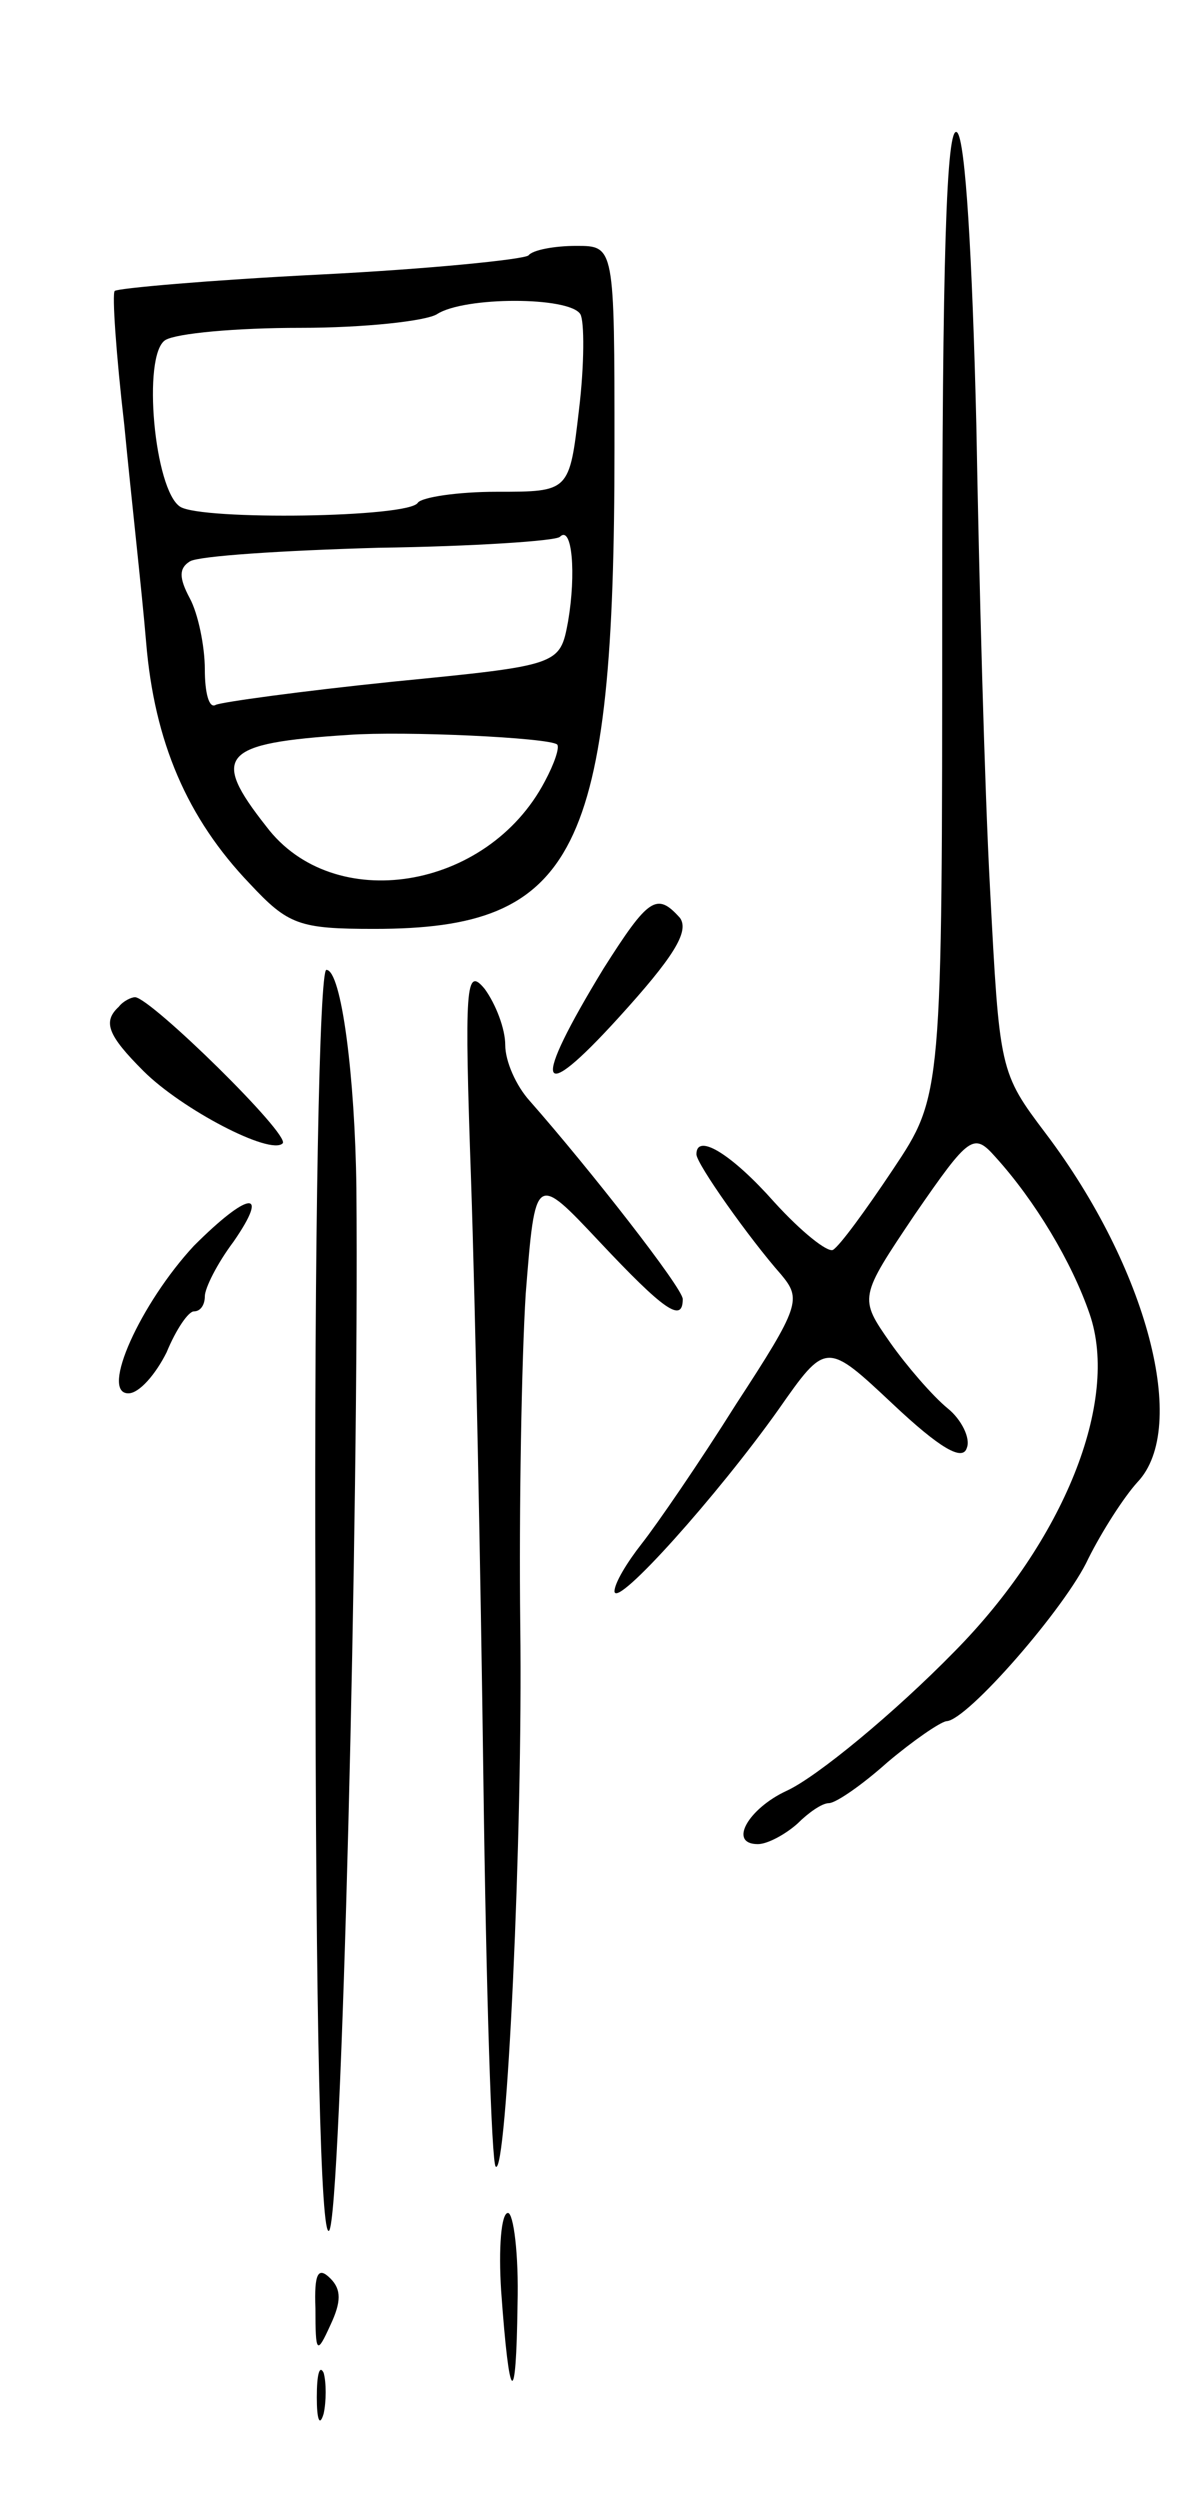
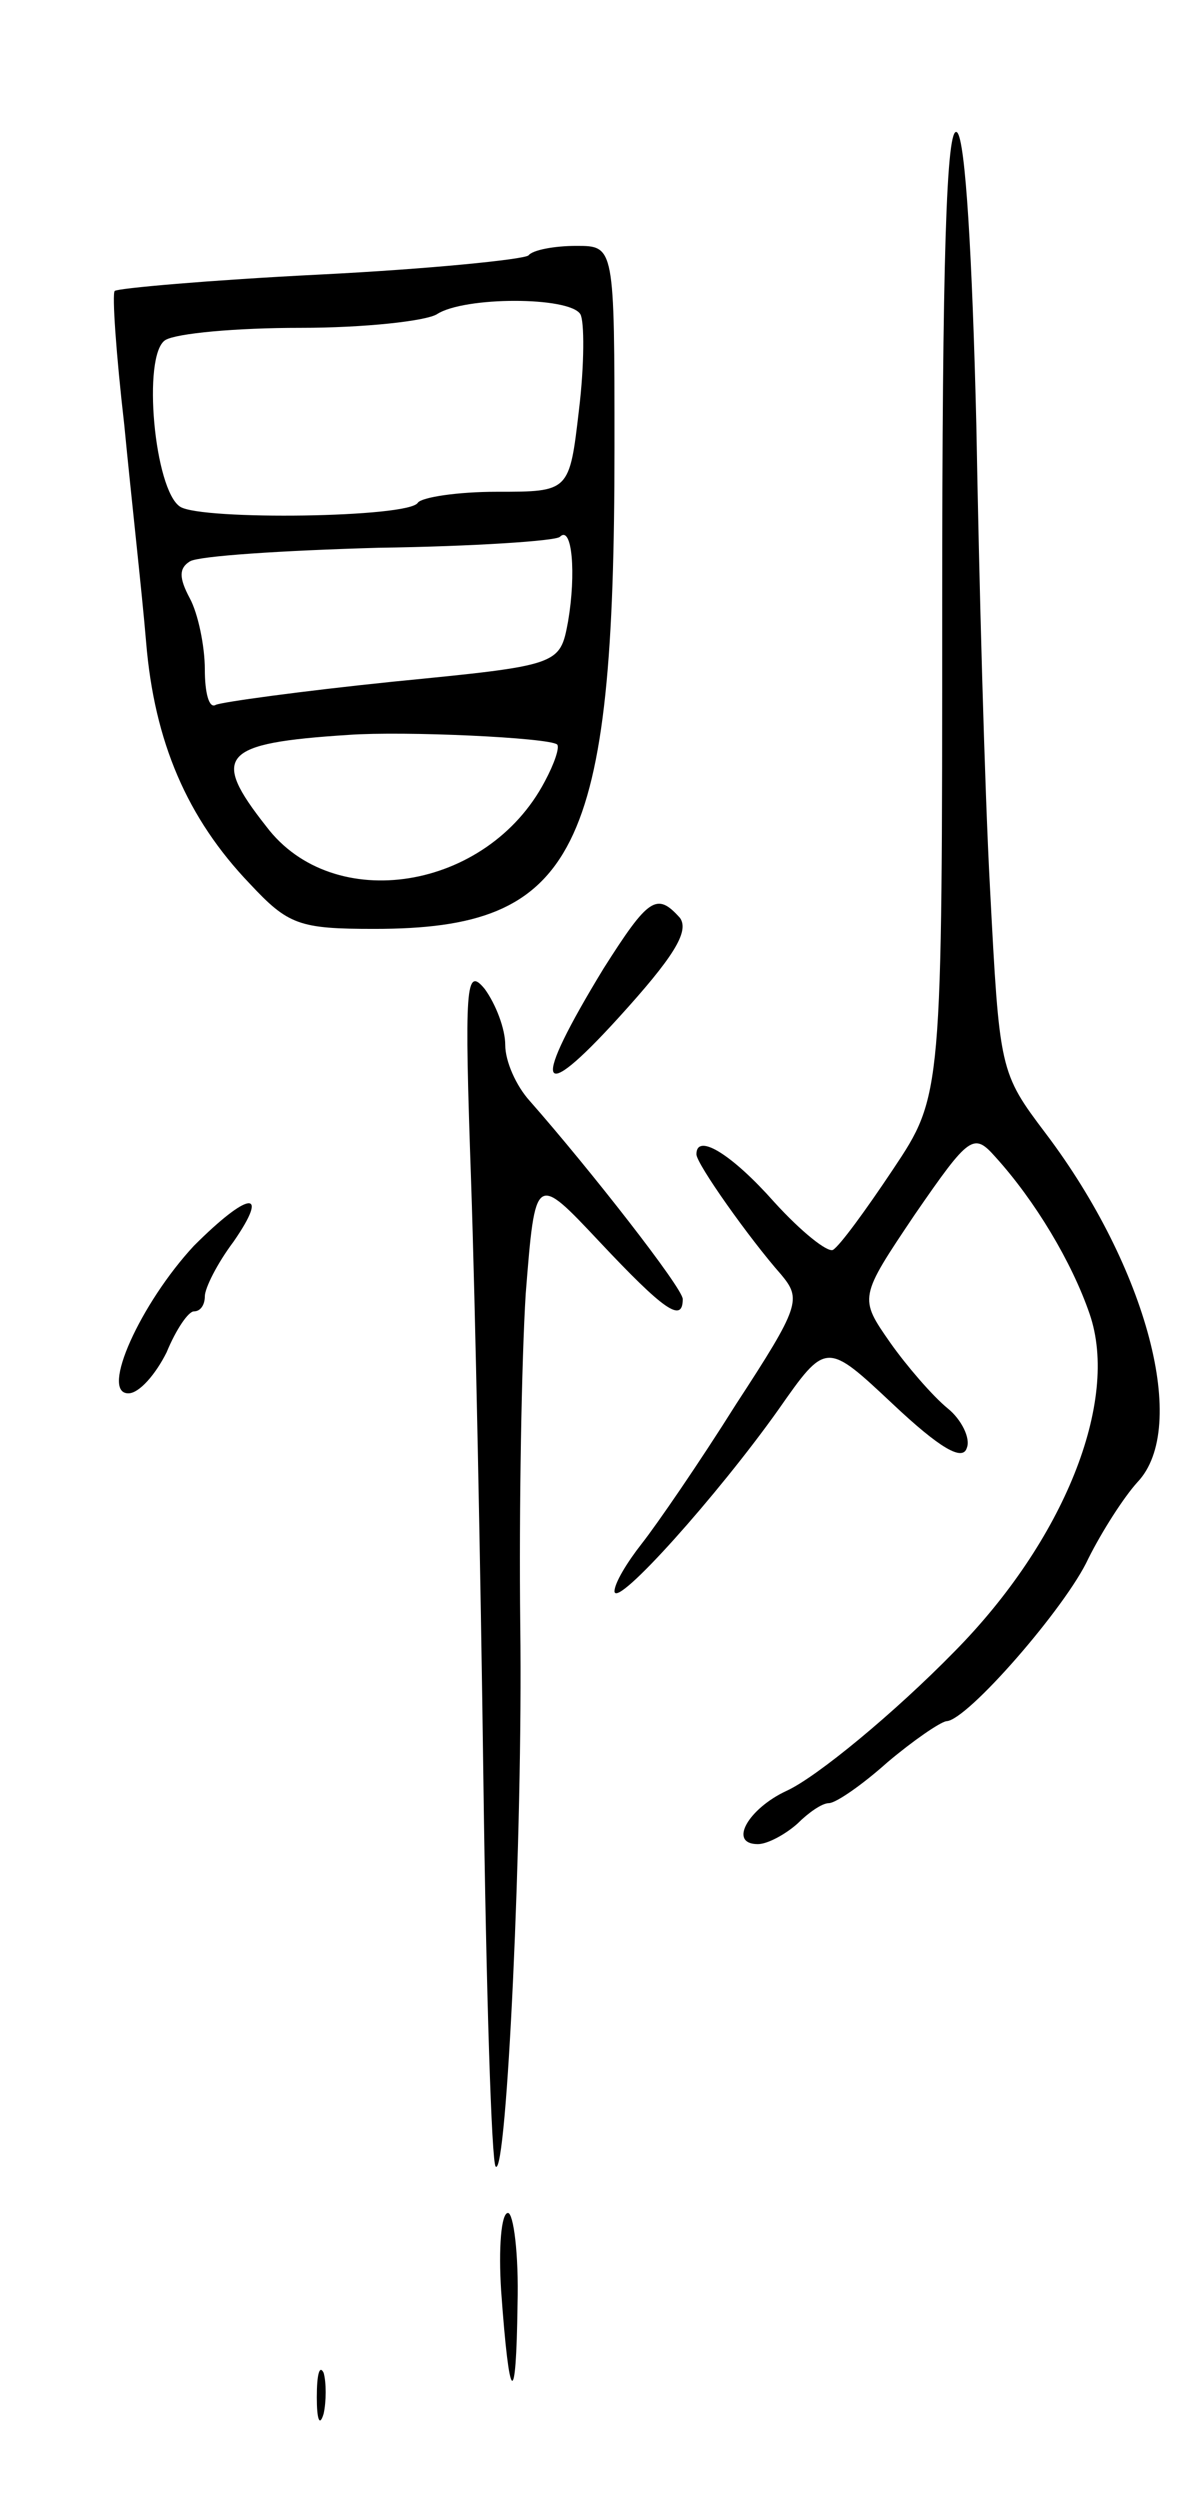
<svg xmlns="http://www.w3.org/2000/svg" version="1.0" width="87" height="183" viewBox="0 0 87 183">
  <g transform="translate(0,183) scale(0.1,-0.1)">
    <path d="M690 1386 c0 -358 0 -358 -36 -412 -20 -30 -39 -56 -44 -59 -4 -2 -23 13 -43 35 -31 35 -57 51 -57 35 0 -7 39 -62 62 -88 15 -18 14 -23 -33 -95 -27 -43 -58 -88 -69 -102 -11 -14 -20 -29 -20 -35 1 -13 76 71 120 133 35 50 35 50 84 4 34 -32 51 -42 54 -32 3 7 -4 21 -14 29 -11 9 -30 31 -42 48 -23 33 -23 33 18 94 40 58 43 60 59 42 29 -32 56 -77 69 -115 22 -64 -19 -166 -99 -247 -44 -45 -101 -92 -123 -102 -28 -13 -43 -39 -21 -39 7 0 20 7 29 15 8 8 18 15 23 15 5 0 24 13 43 30 19 16 38 29 43 30 15 0 88 84 104 119 10 20 26 45 36 56 38 40 7 157 -67 255 -34 45 -34 46 -41 180 -4 74 -8 227 -10 339 -3 124 -8 208 -14 214 -8 8 -11 -96 -11 -347z" />
    <path d="M387 1643 c-4 -3 -73 -10 -153 -14 -80 -4 -148 -10 -150 -12 -2 -2 1 -46 7 -98 5 -52 13 -123 16 -159 6 -73 30 -129 76 -177 28 -30 36 -33 91 -33 148 0 176 55 176 352 0 148 0 148 -28 148 -16 0 -32 -3 -35 -7z m38 -43 c3 -5 3 -37 -1 -70 -7 -60 -7 -60 -60 -60 -29 0 -55 -4 -58 -8 -6 -11 -158 -13 -174 -3 -19 12 -28 111 -11 122 8 5 52 9 99 9 47 0 92 5 100 10 20 13 97 13 105 0z m-9 -225 c-6 -32 -6 -32 -128 -44 -68 -7 -126 -15 -130 -17 -5 -3 -8 9 -8 26 0 17 -5 41 -11 52 -8 15 -8 22 0 27 6 4 68 8 138 10 70 1 130 5 133 8 9 9 12 -27 6 -62z m-8 -90 c2 -2 -2 -14 -9 -27 -42 -80 -155 -98 -204 -33 -41 52 -33 61 60 67 41 3 147 -2 153 -7z" />
    <path d="M442 1121 c-53 -87 -49 -102 11 -36 40 44 52 63 45 73 -17 19 -23 15 -56 -37z" />
-     <path d="M231 654 c0 -312 4 -463 10 -457 9 9 22 530 20 763 -1 82 -11 160 -22 160 -5 0 -9 -189 -8 -466z" />
+     <path d="M231 654 z" />
    <path d="M345 965 c3 -88 7 -285 9 -438 2 -153 6 -281 9 -283 8 -9 20 244 18 396 -1 85 1 195 4 243 7 88 7 88 54 38 47 -50 61 -60 61 -42 0 8 -68 95 -112 145 -10 11 -18 29 -18 41 0 12 -7 30 -15 41 -14 17 -15 3 -10 -141z" />
-     <path d="M87 1093 c-12 -11 -8 -21 18 -47 28 -28 93 -62 102 -53 6 6 -96 106 -108 107 -3 0 -9 -3 -12 -7z" />
    <path d="M142 918 c-39 -42 -69 -108 -48 -108 8 0 20 14 28 30 7 17 16 30 20 30 5 0 8 5 8 11 0 6 9 24 21 40 27 39 11 37 -29 -3z" />
    <path d="M367 153 c6 -84 11 -88 12 -10 1 37 -3 67 -7 67 -5 0 -7 -26 -5 -57z" />
-     <path d="M231 140 c0 -33 1 -34 11 -12 8 17 8 26 0 34 -9 9 -12 4 -11 -22z" />
    <path d="M232 75 c0 -16 2 -22 5 -12 2 9 2 23 0 30 -3 6 -5 -1 -5 -18z" />
  </g>
</svg>